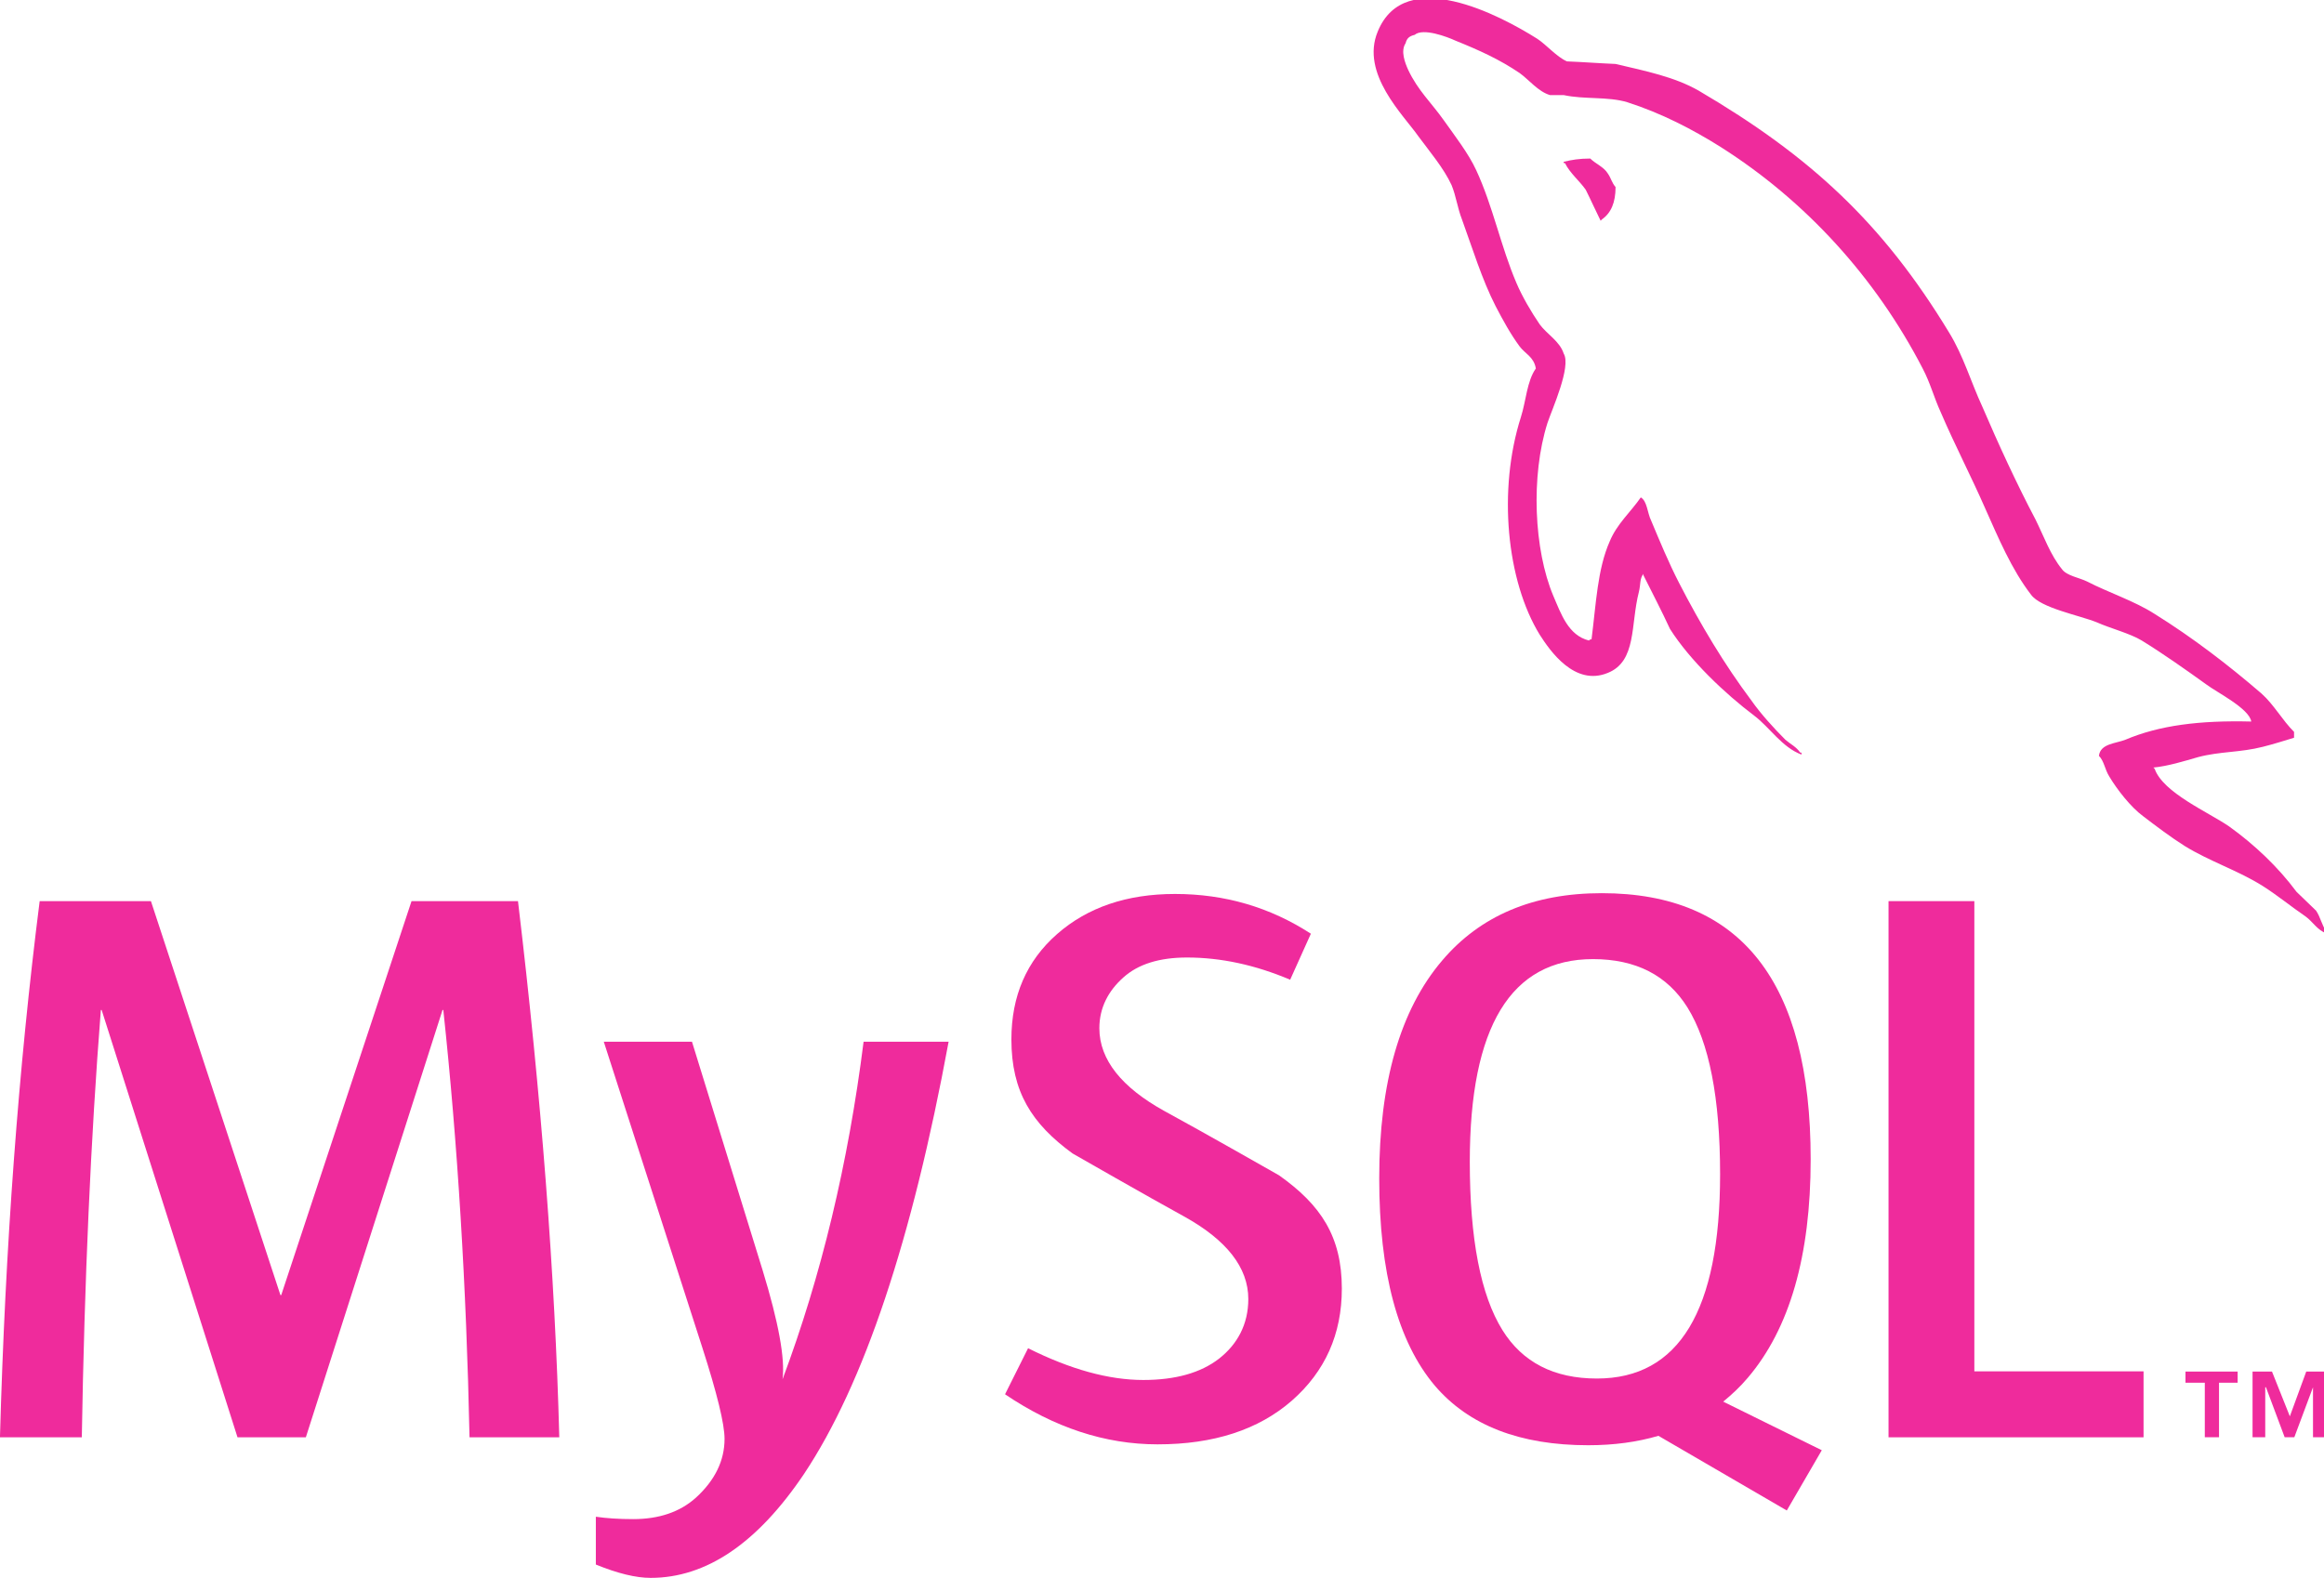
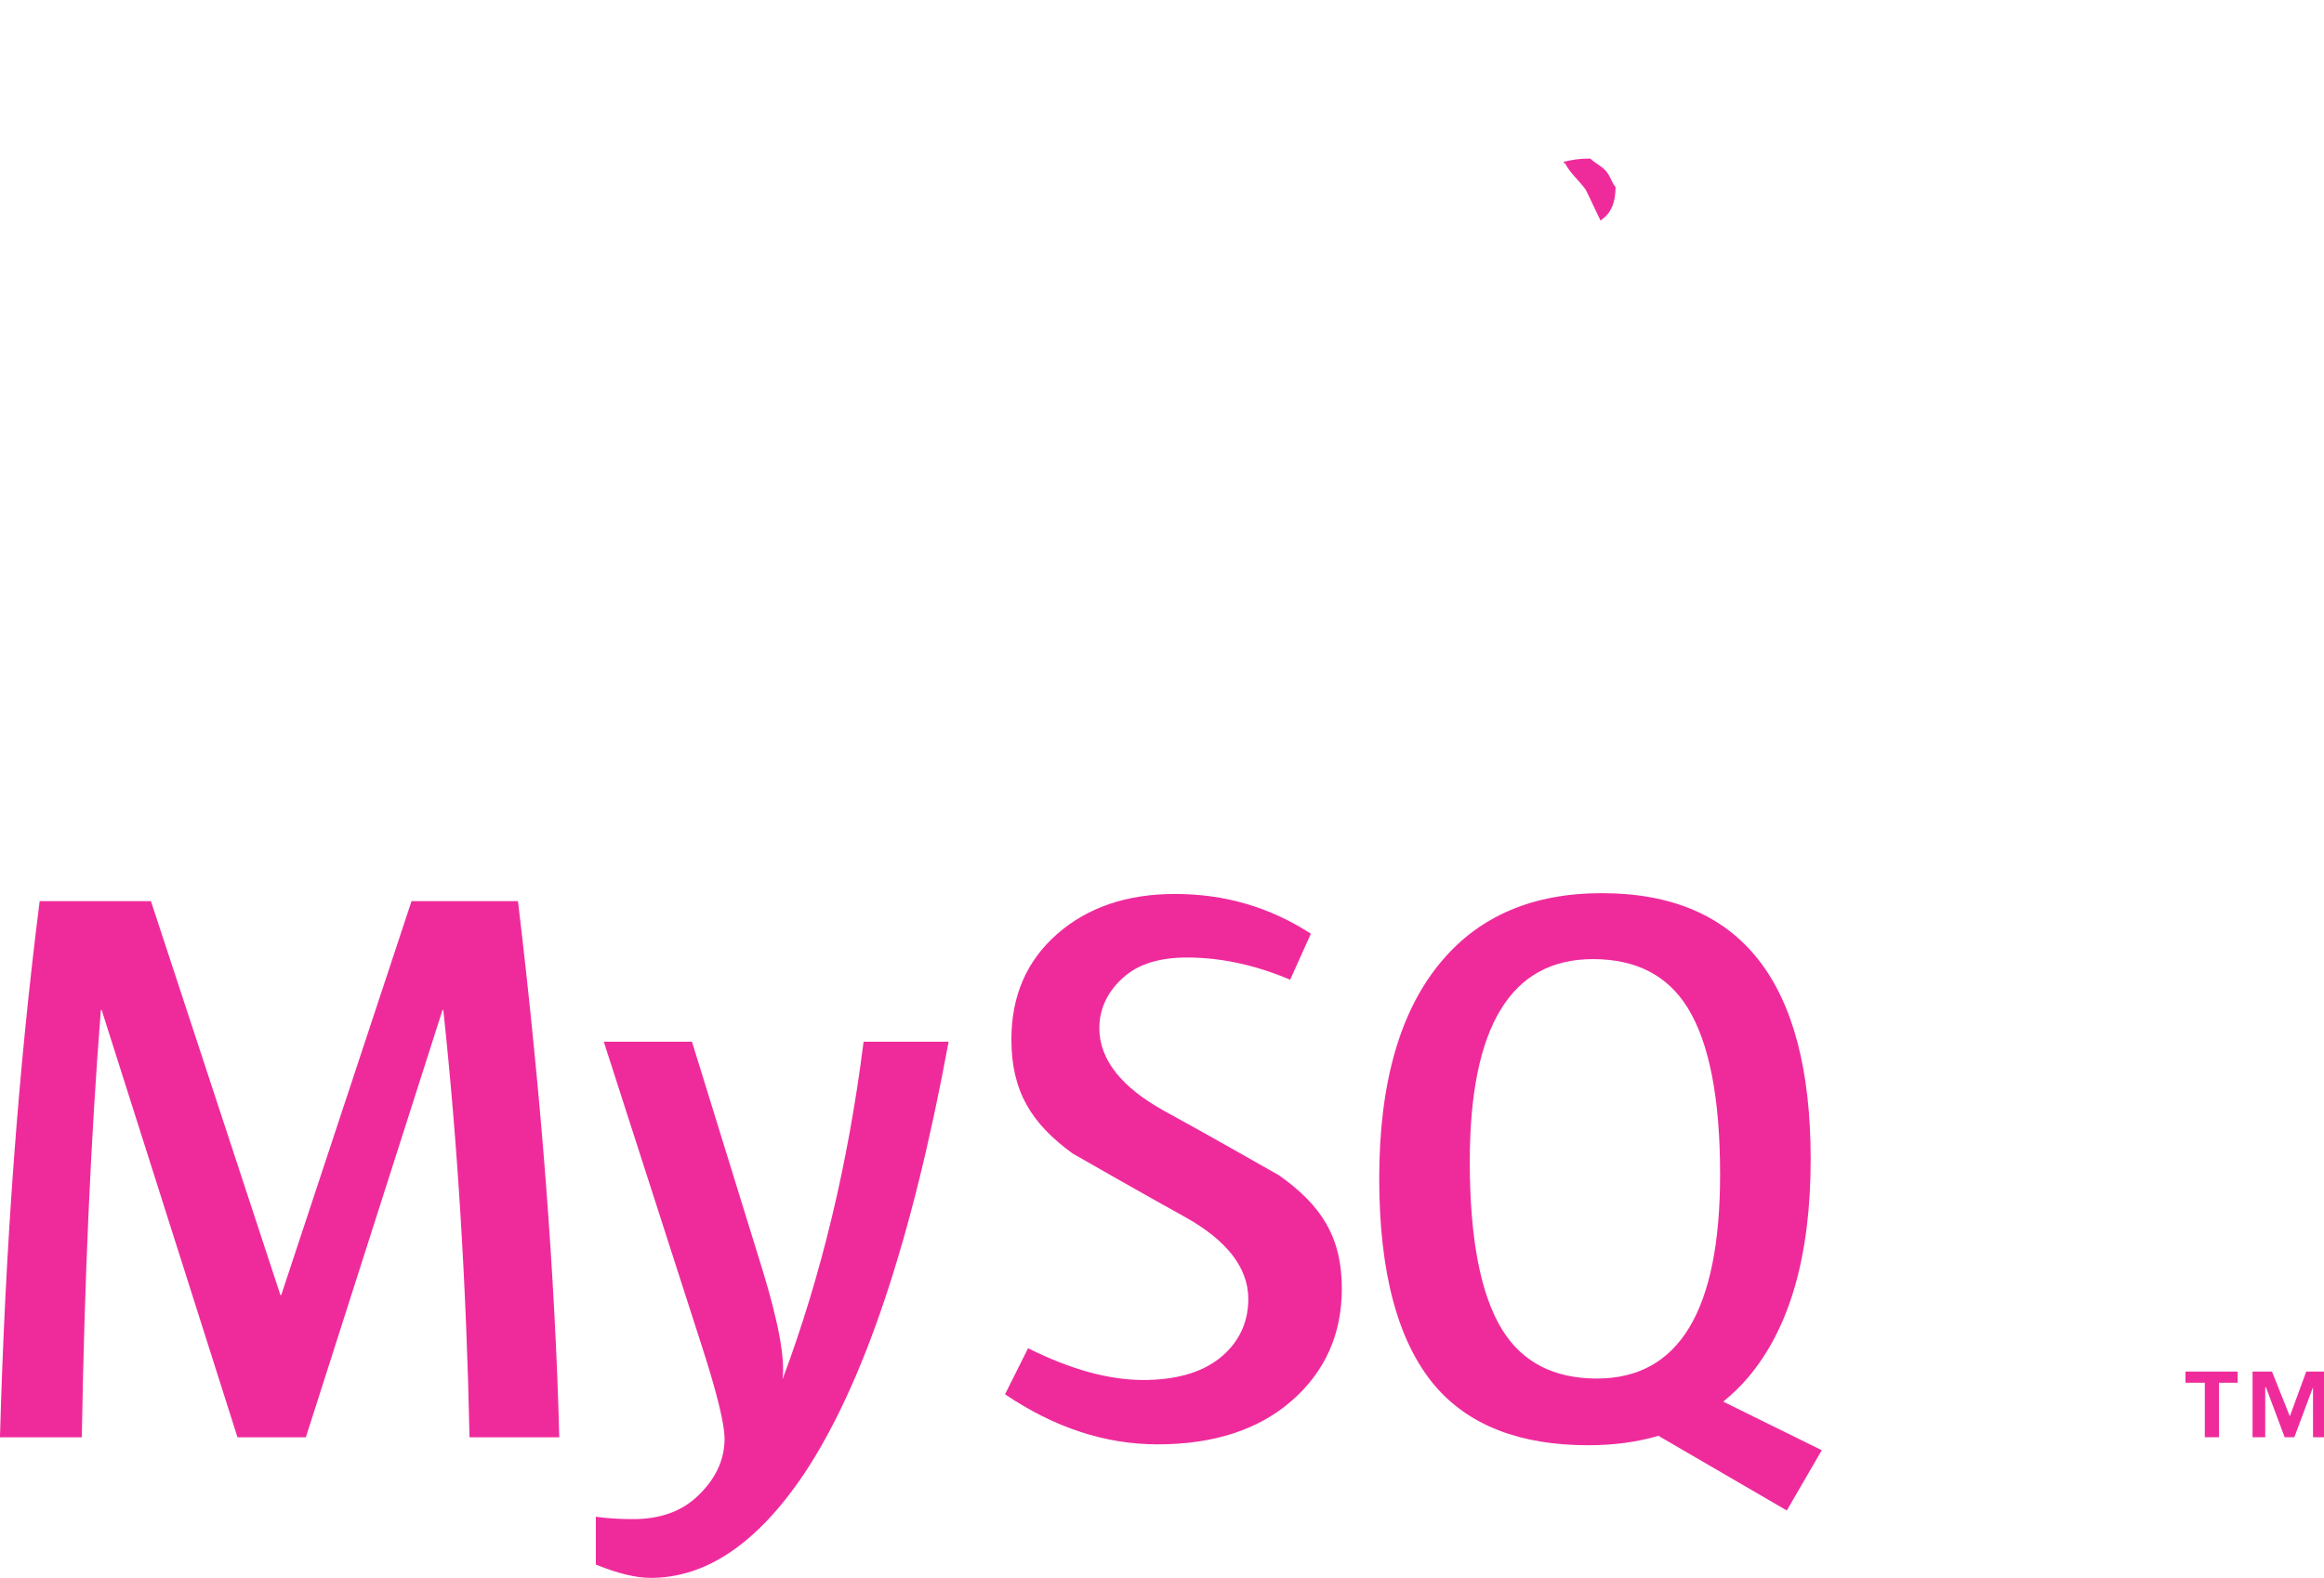
<svg xmlns="http://www.w3.org/2000/svg" xmlns:ns1="http://www.inkscape.org/namespaces/inkscape" xmlns:ns2="http://sodipodi.sourceforge.net/DTD/sodipodi-0.dtd" width="100" height="67.914" viewBox="0 0 100 67.914" id="svg2" version="1.1" ns1:version="0.91 r13725" ns2:docname="logo-mysql-2.svg">
  <defs id="defs4" />
  <ns2:namedview id="base" pagecolor="#ffffff" bordercolor="#666666" borderopacity="1.0" ns1:pageopacity="0.0" ns1:pageshadow="2" ns1:zoom="2.8" ns1:cx="-200.60838" ns1:cy="119.59391" ns1:document-units="px" ns1:current-layer="g4146" showgrid="false" units="px" fit-margin-top="0" fit-margin-left="0" fit-margin-right="0" fit-margin-bottom="0" ns1:window-width="2560" ns1:window-height="1322" ns1:window-x="0" ns1:window-y="44" ns1:window-maximized="1" />
  <g ns1:label="Layer 1" ns1:groupmode="layer" id="layer1" transform="translate(-408.823,-548.715)">
    <g transform="matrix(0.418,0,0,-0.418,410,615.589)" ns1:label="ink_ext_XXXXXX" id="g4144">
      <g transform="scale(0.1,0.1)" id="g4146">
        <path ns1:connector-curvature="0" id="path4150" style="fill:#ef2b9c;fill-opacity:1;fill-rule:nonzero;stroke:none" d="m 547.58,119.855 -92.404,0 c -3.257,155.969 -12.259,302.628 -26.985,440.013 l -0.814,0 -140.691,-440.013 -70.356,0 -139.839,440.013 -0.824,0 C 65.293,427.93 58.768,281.269 56.057,119.855 l -84.253,0 c 5.445,196.306 19.067,380.323 40.876,552.099 l 114.53,0 133.314,-405.666 0.818,0 134.132,405.666 109.586,0 c 23.996,-201.178 38.166,-385.256 42.519,-552.099" />
        <path ns1:connector-curvature="0" id="path4152" style="fill:#ef2b9c;fill-opacity:1;fill-rule:nonzero;stroke:none" d="M 948.351,527.187 C 910.722,323.014 861.088,174.646 799.484,82.085 751.48,10.765 698.894,-24.894 641.633,-24.894 c -15.266,0 -34.09,4.598 -56.427,13.734 l 0,49.218 c 10.912,-1.598 23.717,-2.45 38.443,-2.45 26.714,0 48.243,7.383 64.622,22.119 19.615,17.956 29.431,38.138 29.431,60.503 0,15.276 -7.655,46.623 -22.9,94.04 l -101.412,314.916 90.778,0 72.785,-235.529 c 16.351,-53.475 23.171,-90.806 20.443,-112.085 39.808,106.328 67.618,222.205 83.441,347.613 l 87.514,0" />
-         <path ns1:connector-curvature="0" id="path4154" style="fill:#ef2b9c;fill-opacity:1;fill-rule:nonzero;stroke:none" d="m 2178.43,119.855 -262.524,0 0,552.099 88.339,0 0,-484.185 174.184,0 0,-67.913" />
        <path ns1:connector-curvature="0" id="path4156" style="fill:#ef2b9c;fill-opacity:1;fill-rule:evenodd;stroke:none" d="m 1518.423,230.299 c -22.363,35.988 -33.566,93.74 -33.566,173.372 0,139.021 42.274,208.582 126.779,208.582 44.184,0 76.609,-16.636 97.347,-49.874 22.334,-36.006 33.537,-93.256 33.537,-171.776 0,-140.134 -42.274,-210.23 -126.779,-210.23 -44.17,0 -76.609,16.619 -97.319,49.925 m 328.785,-123.756 -101.48,50.042 c 9.036,7.41 17.616,15.405 25.384,24.659 43.086,50.653 64.651,125.625 64.651,224.883 0,182.648 -71.706,274.023 -215.104,274.023 -70.338,0 -125.154,-23.161 -164.407,-69.55 -43.101,-50.715 -64.623,-125.404 -64.623,-224.105 0,-97.046 19.07,-168.239 57.239,-213.464 34.905,-40.877 87.527,-61.343 157.879,-61.343 26.268,0 50.37,3.234 72.276,9.703 l 132.153,-76.904 36.031,62.056" />
        <path ns1:connector-curvature="0" id="path4158" style="fill:#ef2b9c;fill-opacity:1;fill-rule:nonzero;stroke:none" d="m 1353.132,272.89 c 0,-46.822 -17.203,-85.261 -51.496,-115.336 -34.321,-29.942 -80.429,-44.954 -138.167,-44.954 -54.004,0 -106.341,17.277 -157.038,51.55 l 23.717,47.425 c 43.628,-21.808 83.108,-32.699 118.555,-32.699 33.252,0 59.278,7.4 78.106,22.021 18.785,14.726 30.045,35.264 30.045,61.314 0,32.782 -22.862,60.803 -64.808,84.31 -38.725,21.251 -116.118,65.619 -116.118,65.619 -41.932,30.588 -62.955,63.408 -62.955,117.485 0,44.724 15.678,80.875 46.992,108.377 31.385,27.559 71.877,41.339 121.463,41.339 51.253,0 97.86,-13.678 139.835,-40.937 l -21.322,-47.381 c -35.917,15.228 -71.336,22.872 -106.255,22.872 -28.335,0 -50.17,-6.803 -65.392,-20.488 -15.308,-13.567 -24.771,-31.027 -24.771,-52.307 0,-32.697 23.36,-61.059 66.49,-85.021 39.21,-21.262 118.498,-66.488 118.498,-66.488 43.129,-30.532 64.623,-63.085 64.623,-116.701" />
-         <path ns1:connector-curvature="0" id="path4160" style="fill:#ef2b9c;fill-opacity:1;fill-rule:evenodd;stroke:none" d="m 2289.289,856.891 c -53.391,1.335 -94.739,-3.992 -129.416,-18.68 -10.005,-3.998 -25.997,-3.998 -27.366,-16.674 5.373,-5.328 6.015,-13.991 10.718,-21.362 7.982,-13.341 21.964,-31.324 34.663,-40.688 14.011,-10.678 28.021,-21.312 42.716,-30.649 25.997,-16.079 55.358,-25.377 80.671,-41.395 14.723,-9.326 29.347,-21.324 44.07,-31.356 7.312,-5.333 11.944,-14.019 21.322,-17.32 l 0,2.021 c -4.703,5.985 -6.015,14.659 -10.661,21.368 -6.656,6.619 -13.341,12.661 -20.025,19.303 -19.355,26.011 -43.4,48.671 -69.355,67.35 -21.365,14.715 -68.086,34.73 -76.723,59.338 0,0 -0.698,0.707 -1.354,1.364 14.68,1.354 32.055,6.699 46.051,10.745 22.648,5.986 43.329,4.632 66.675,10.618 10.69,2.688 21.365,6.046 32.083,9.326 l 0,6.046 c -12.072,11.981 -20.709,28.015 -33.38,39.345 -33.993,29.341 -71.393,58.003 -110.075,82.055 -20.709,13.345 -47.391,21.975 -69.412,33.343 -7.967,4.009 -21.294,5.985 -25.983,12.694 -12.015,14.671 -18.714,33.99 -27.366,51.362 -19.327,36.648 -38.041,77.326 -54.688,116.08 -12.001,25.997 -19.341,51.995 -34.022,76.025 -68.742,113.424 -143.427,182.095 -258.162,249.482 -24.686,14.025 -54.033,20.025 -85.36,27.366 -16.704,0.698 -33.366,1.995 -50.042,2.651 -10.69,4.689 -21.379,17.374 -30.701,23.375 -38.041,24.002 -136.058,76.025 -164.093,7.326 -18.016,-43.386 26.681,-86.059 42.032,-108.079 11.331,-15.322 26.026,-32.696 33.993,-50.013 4.675,-11.345 6.015,-23.375 10.704,-35.361 10.661,-29.347 20.652,-62.043 34.691,-89.408 7.312,-14.011 15.308,-28.705 24.643,-41.319 5.388,-7.383 14.695,-10.675 16.704,-22.719 -9.307,-13.326 -10.034,-33.337 -15.365,-50.028 -24.002,-75.383 -14.68,-168.774 19.355,-224.132 10.647,-16.674 36.031,-53.376 70.053,-39.334 30.017,11.987 23.346,50.012 32.012,83.345 1.995,8.061 0.656,13.351 4.646,18.68 l 0,-1.348 c 9.336,-18.651 18.7,-36.617 27.366,-55.358 20.709,-32.653 56.698,-66.682 86.743,-89.341 15.963,-12.054 28.648,-32.699 48.659,-40.059 l 0,2.015 -1.311,0 c -4.019,5.986 -10.005,8.674 -15.35,13.324 -12.001,12.015 -25.313,26.697 -34.691,40.031 -28.007,37.341 -52.721,78.724 -74.685,121.412 -10.704,20.728 -20.025,43.387 -28.705,64.054 -3.991,7.967 -3.991,20.01 -10.675,24.002 -10.034,-14.659 -24.672,-27.353 -31.998,-45.308 -12.685,-28.718 -14.011,-64.065 -18.714,-100.772 -2.651,-0.697 -1.311,0 -2.651,-1.326 -21.322,5.333 -28.663,27.343 -36.687,45.96 -20.011,47.425 -23.375,123.468 -6,178.171 4.646,13.982 24.715,58.009 16.676,71.35 -4.034,12.728 -17.36,19.997 -24.686,30.045 -8.652,12.671 -18.044,28.648 -23.988,42.687 -16.02,37.343 -24.073,78.719 -41.362,116.061 -8.01,17.374 -22.049,35.39 -33.352,51.367 -12.699,18.016 -26.696,30.686 -36.715,52.009 -3.307,7.354 -7.982,19.37 -2.665,27.351 1.311,5.345 4.019,7.354 9.364,8.694 8.623,7.34 33.337,-1.981 41.989,-5.986 24.7,-9.977 45.381,-19.37 66.034,-33.352 9.35,-6.685 19.355,-19.355 31.342,-22.719 l 14.039,0 c 21.337,-4.632 45.367,-1.297 65.392,-7.326 35.333,-11.331 67.345,-28.007 96.05,-46.023 87.356,-55.372 159.404,-134.105 208.077,-228.146 8.024,-15.322 11.388,-29.347 18.714,-45.324 14.011,-32.753 31.371,-66.105 45.353,-98.093 13.996,-31.356 27.366,-63.348 47.405,-89.404 9.977,-13.985 50.013,-21.324 68.029,-28.667 13.312,-5.985 34.022,-11.33 46.037,-18.657 22.676,-13.985 45.31,-30.019 66.689,-45.387 10.647,-8.006 44.013,-24.663 46.023,-38.025" />
        <path ns1:connector-curvature="0" id="path4162" style="fill:#ef2b9c;fill-opacity:1;fill-rule:evenodd;stroke:none" d="m 1608.871,1436.606 c -11.317,0 -19.298,-1.368 -27.351,-3.349 l 0,-1.34 1.297,0 c 5.388,-10.647 14.737,-18.044 21.351,-27.366 5.373,-10.675 10.048,-21.308 15.379,-31.998 0.656,0.656 1.297,1.354 1.297,1.354 9.407,6.642 14.068,17.303 14.068,33.337 -4.034,4.704 -4.661,9.336 -8.024,14.025 -3.991,6.656 -12.671,9.991 -18.016,15.336" />
        <path ns1:connector-curvature="0" id="path4164" style="fill:#ef2b9c;fill-opacity:1;fill-rule:nonzero;stroke:none" d="m 2241.485,119.911 14.638,0 0,56.172 19.156,0 0,11.474 -53.691,0 0,-11.474 19.897,0 0,-56.172 z m 111.386,0 13.797,0 0,67.646 -20.752,0 -16.89,-46.109 -18.386,46.109 -19.997,0 0,-67.646 13.056,0 0,51.483 0.741,0 19.256,-51.483 9.948,0 19.227,51.483 0,-51.483" />
      </g>
    </g>
  </g>
</svg>